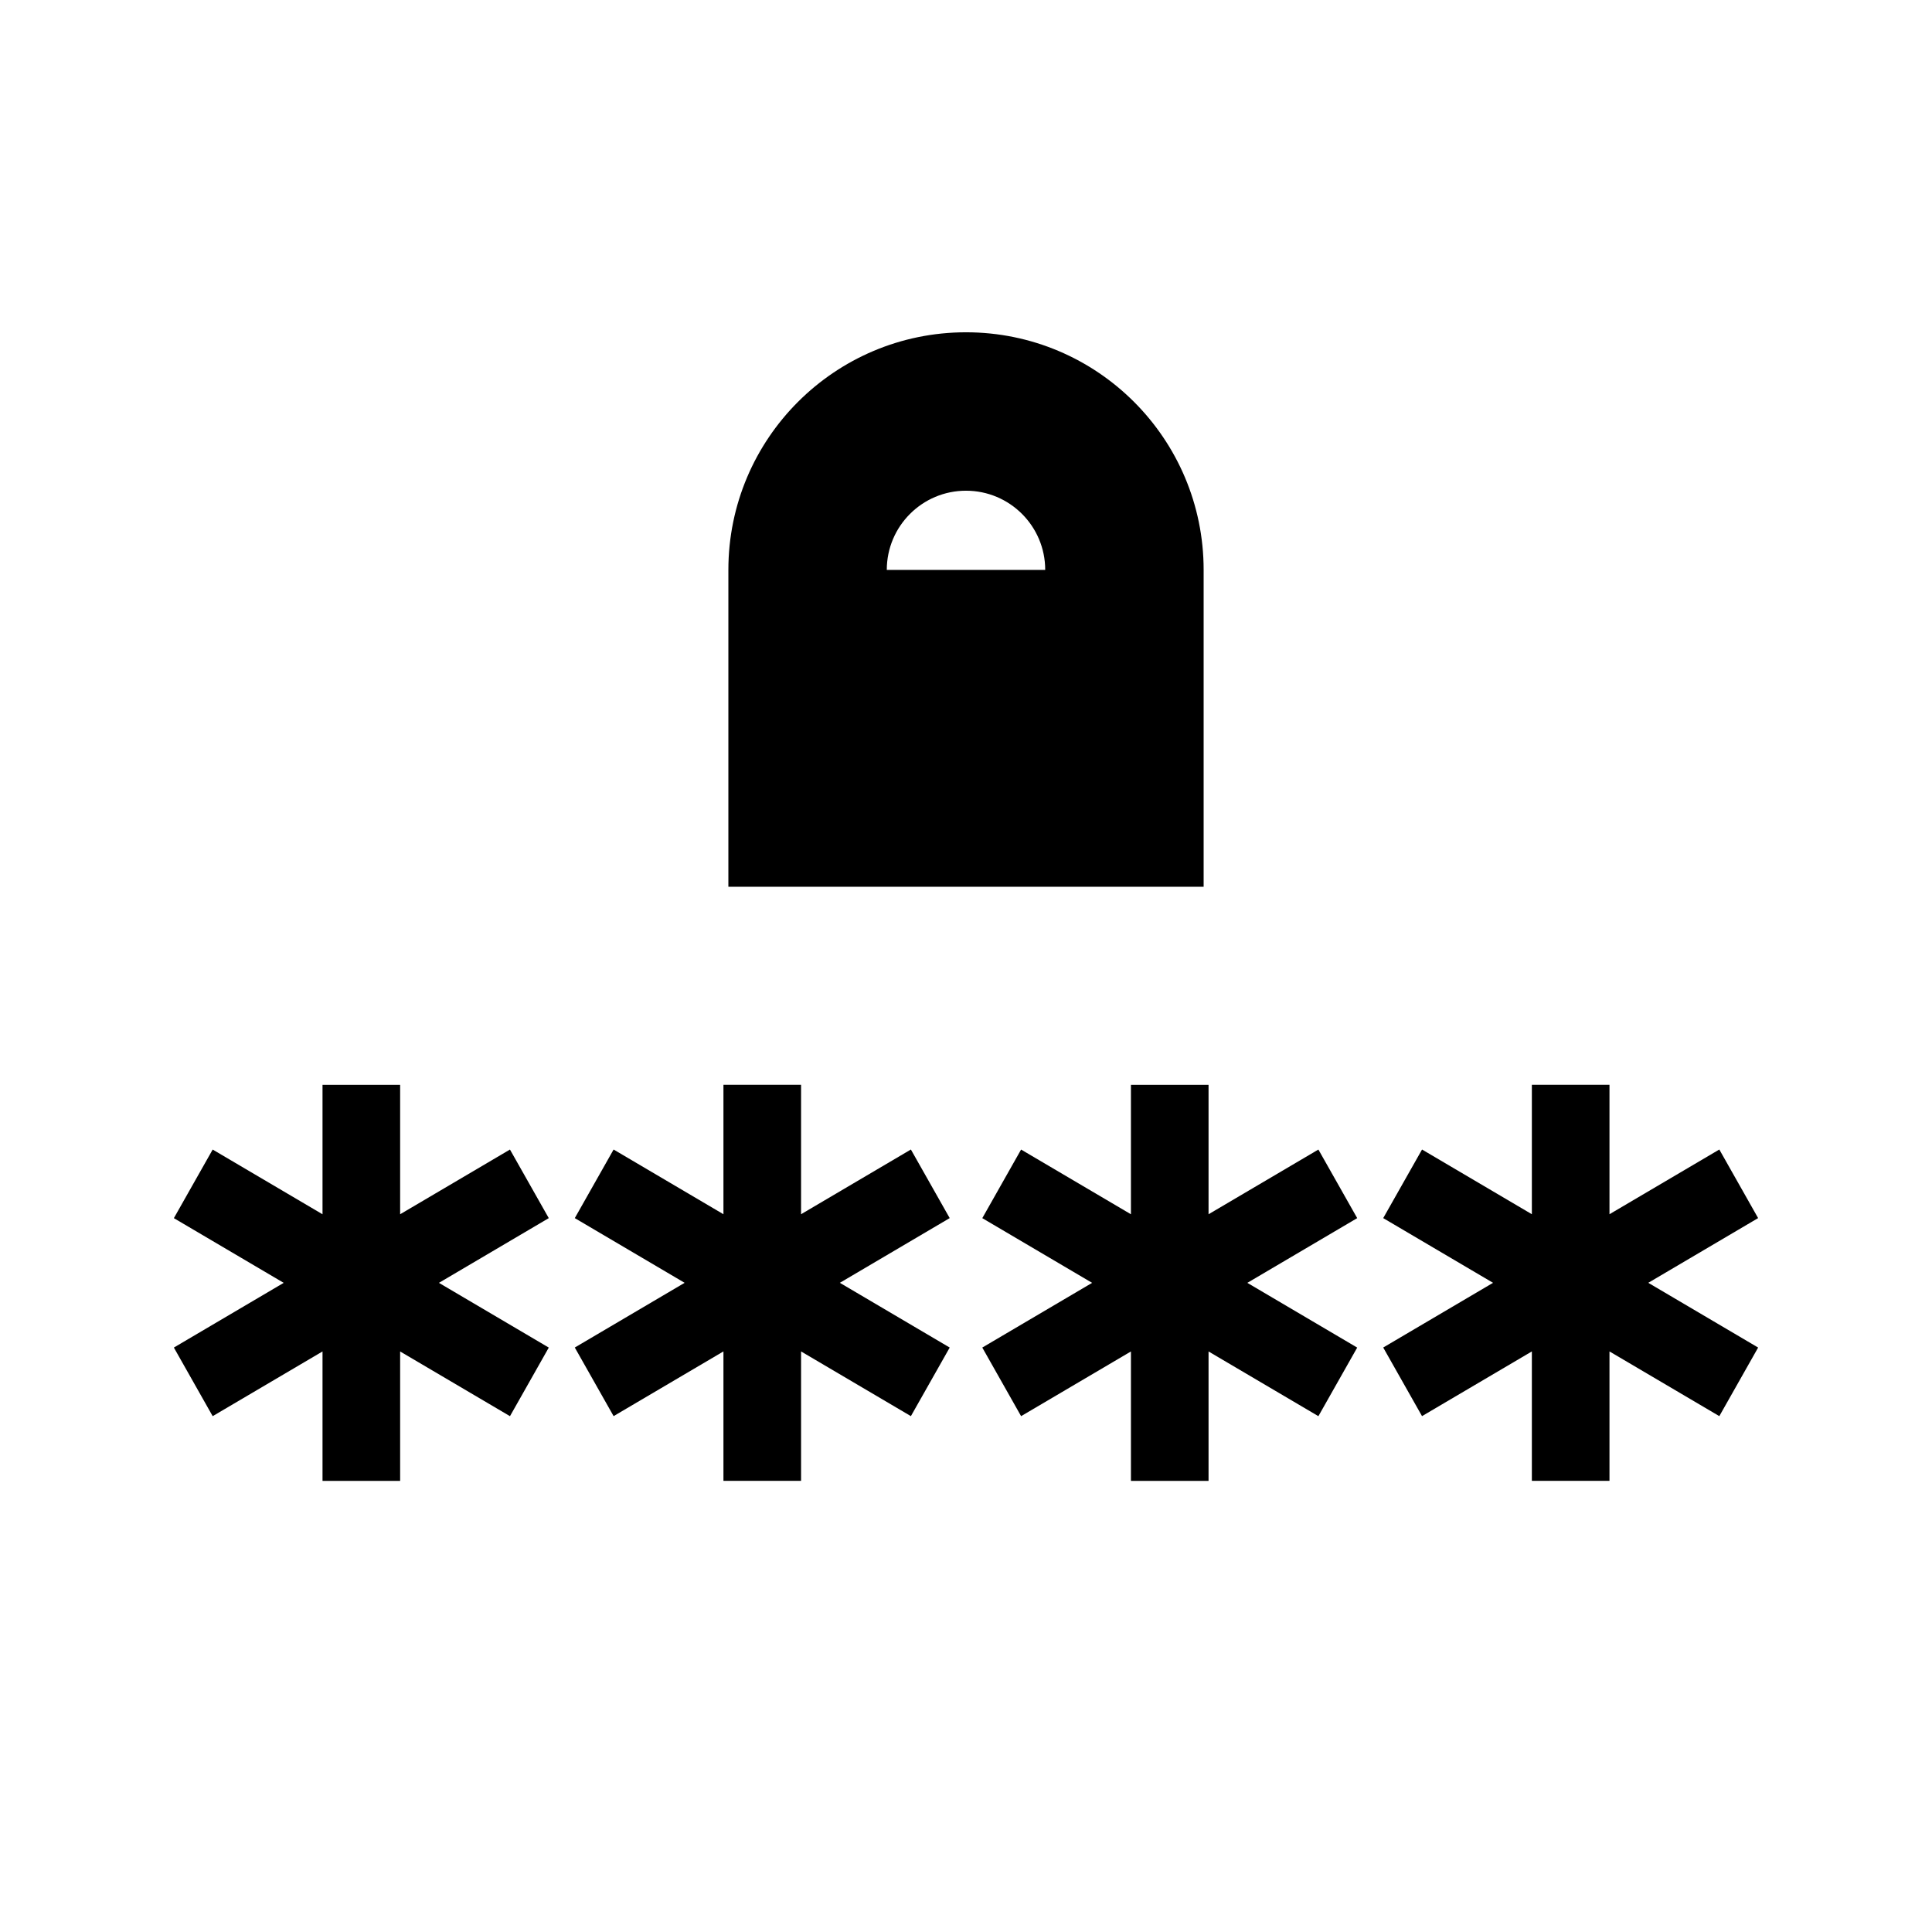
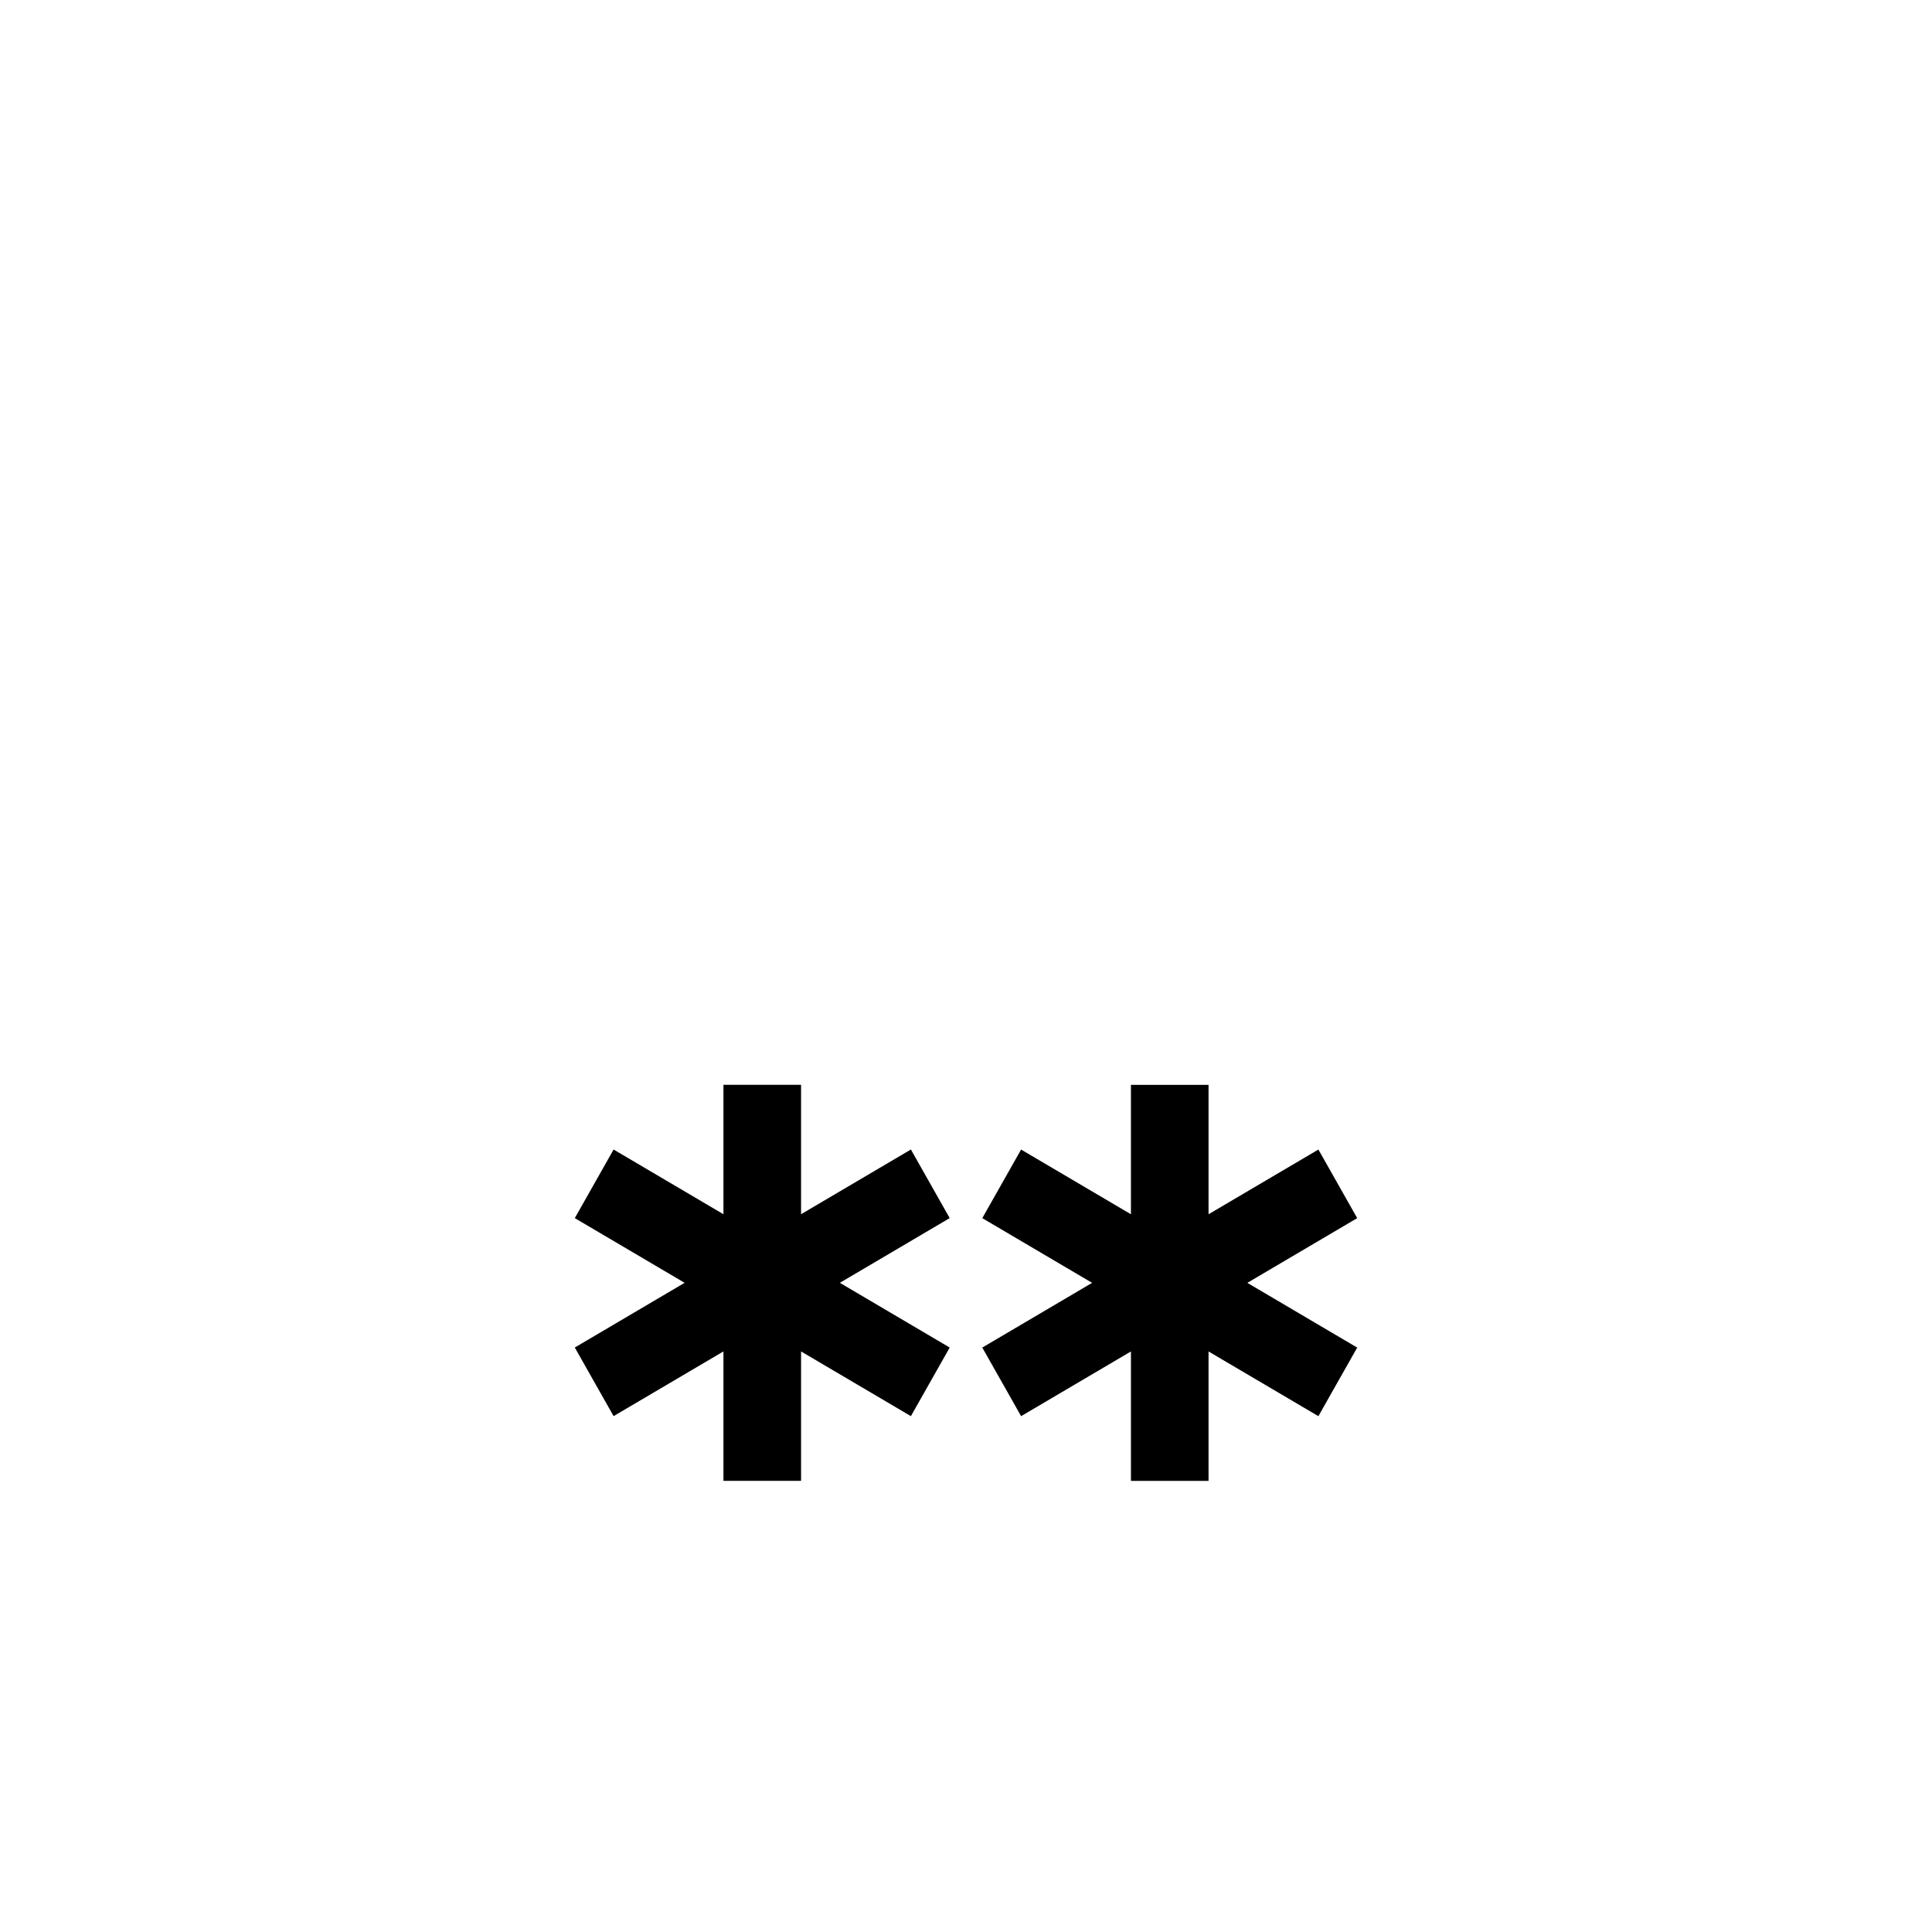
<svg xmlns="http://www.w3.org/2000/svg" fill="#000000" width="800px" height="800px" version="1.1" viewBox="144 144 512 512">
  <g>
-     <path d="m400 232.06c34.781 0 62.977 28.195 62.977 62.977v83.969h-125.95v-83.969c0-34.781 28.191-62.977 62.977-62.977zm0 41.984c-11.594 0-20.992 9.398-20.992 20.992h41.984c0-11.594-9.398-20.992-20.992-20.992z" fill-rule="evenodd" />
-     <path d="m229.47 536.45v-34.301l-29.109 17.148-10.285-18.18 29.105-17.148-29.105-17.148 10.285-18.176 29.109 17.148v-34.301h20.57v34.297l29.105-17.148 10.285 18.176-29.109 17.152 29.113 17.156-10.285 18.176-29.109-17.148v34.297z" />
    <path d="m335.72 502.14v34.301h20.57v-34.297l29.105 17.148 10.289-18.176-29.113-17.156 29.109-17.152-10.285-18.176-29.105 17.148v-34.297h-20.57v34.301l-29.109-17.148-10.285 18.176 29.105 17.148-29.105 17.148 10.285 18.18z" />
    <path d="m443.71 536.45v-34.301l-29.109 17.148-10.285-18.18 29.105-17.148-29.102-17.148 10.281-18.176 29.109 17.148v-34.301h20.57v34.297l29.109-17.148 10.285 18.176-29.113 17.152 29.113 17.156-10.285 18.176-29.109-17.148v34.297z" />
-     <path d="m549.96 502.14v34.301h20.57v-34.297l29.109 17.148 10.285-18.176-29.113-17.156 29.109-17.152-10.281-18.176-29.109 17.148v-34.297h-20.57v34.301l-29.105-17.148-10.289 18.176 29.105 17.148-29.105 17.148 10.285 18.18z" />
  </g>
</svg>